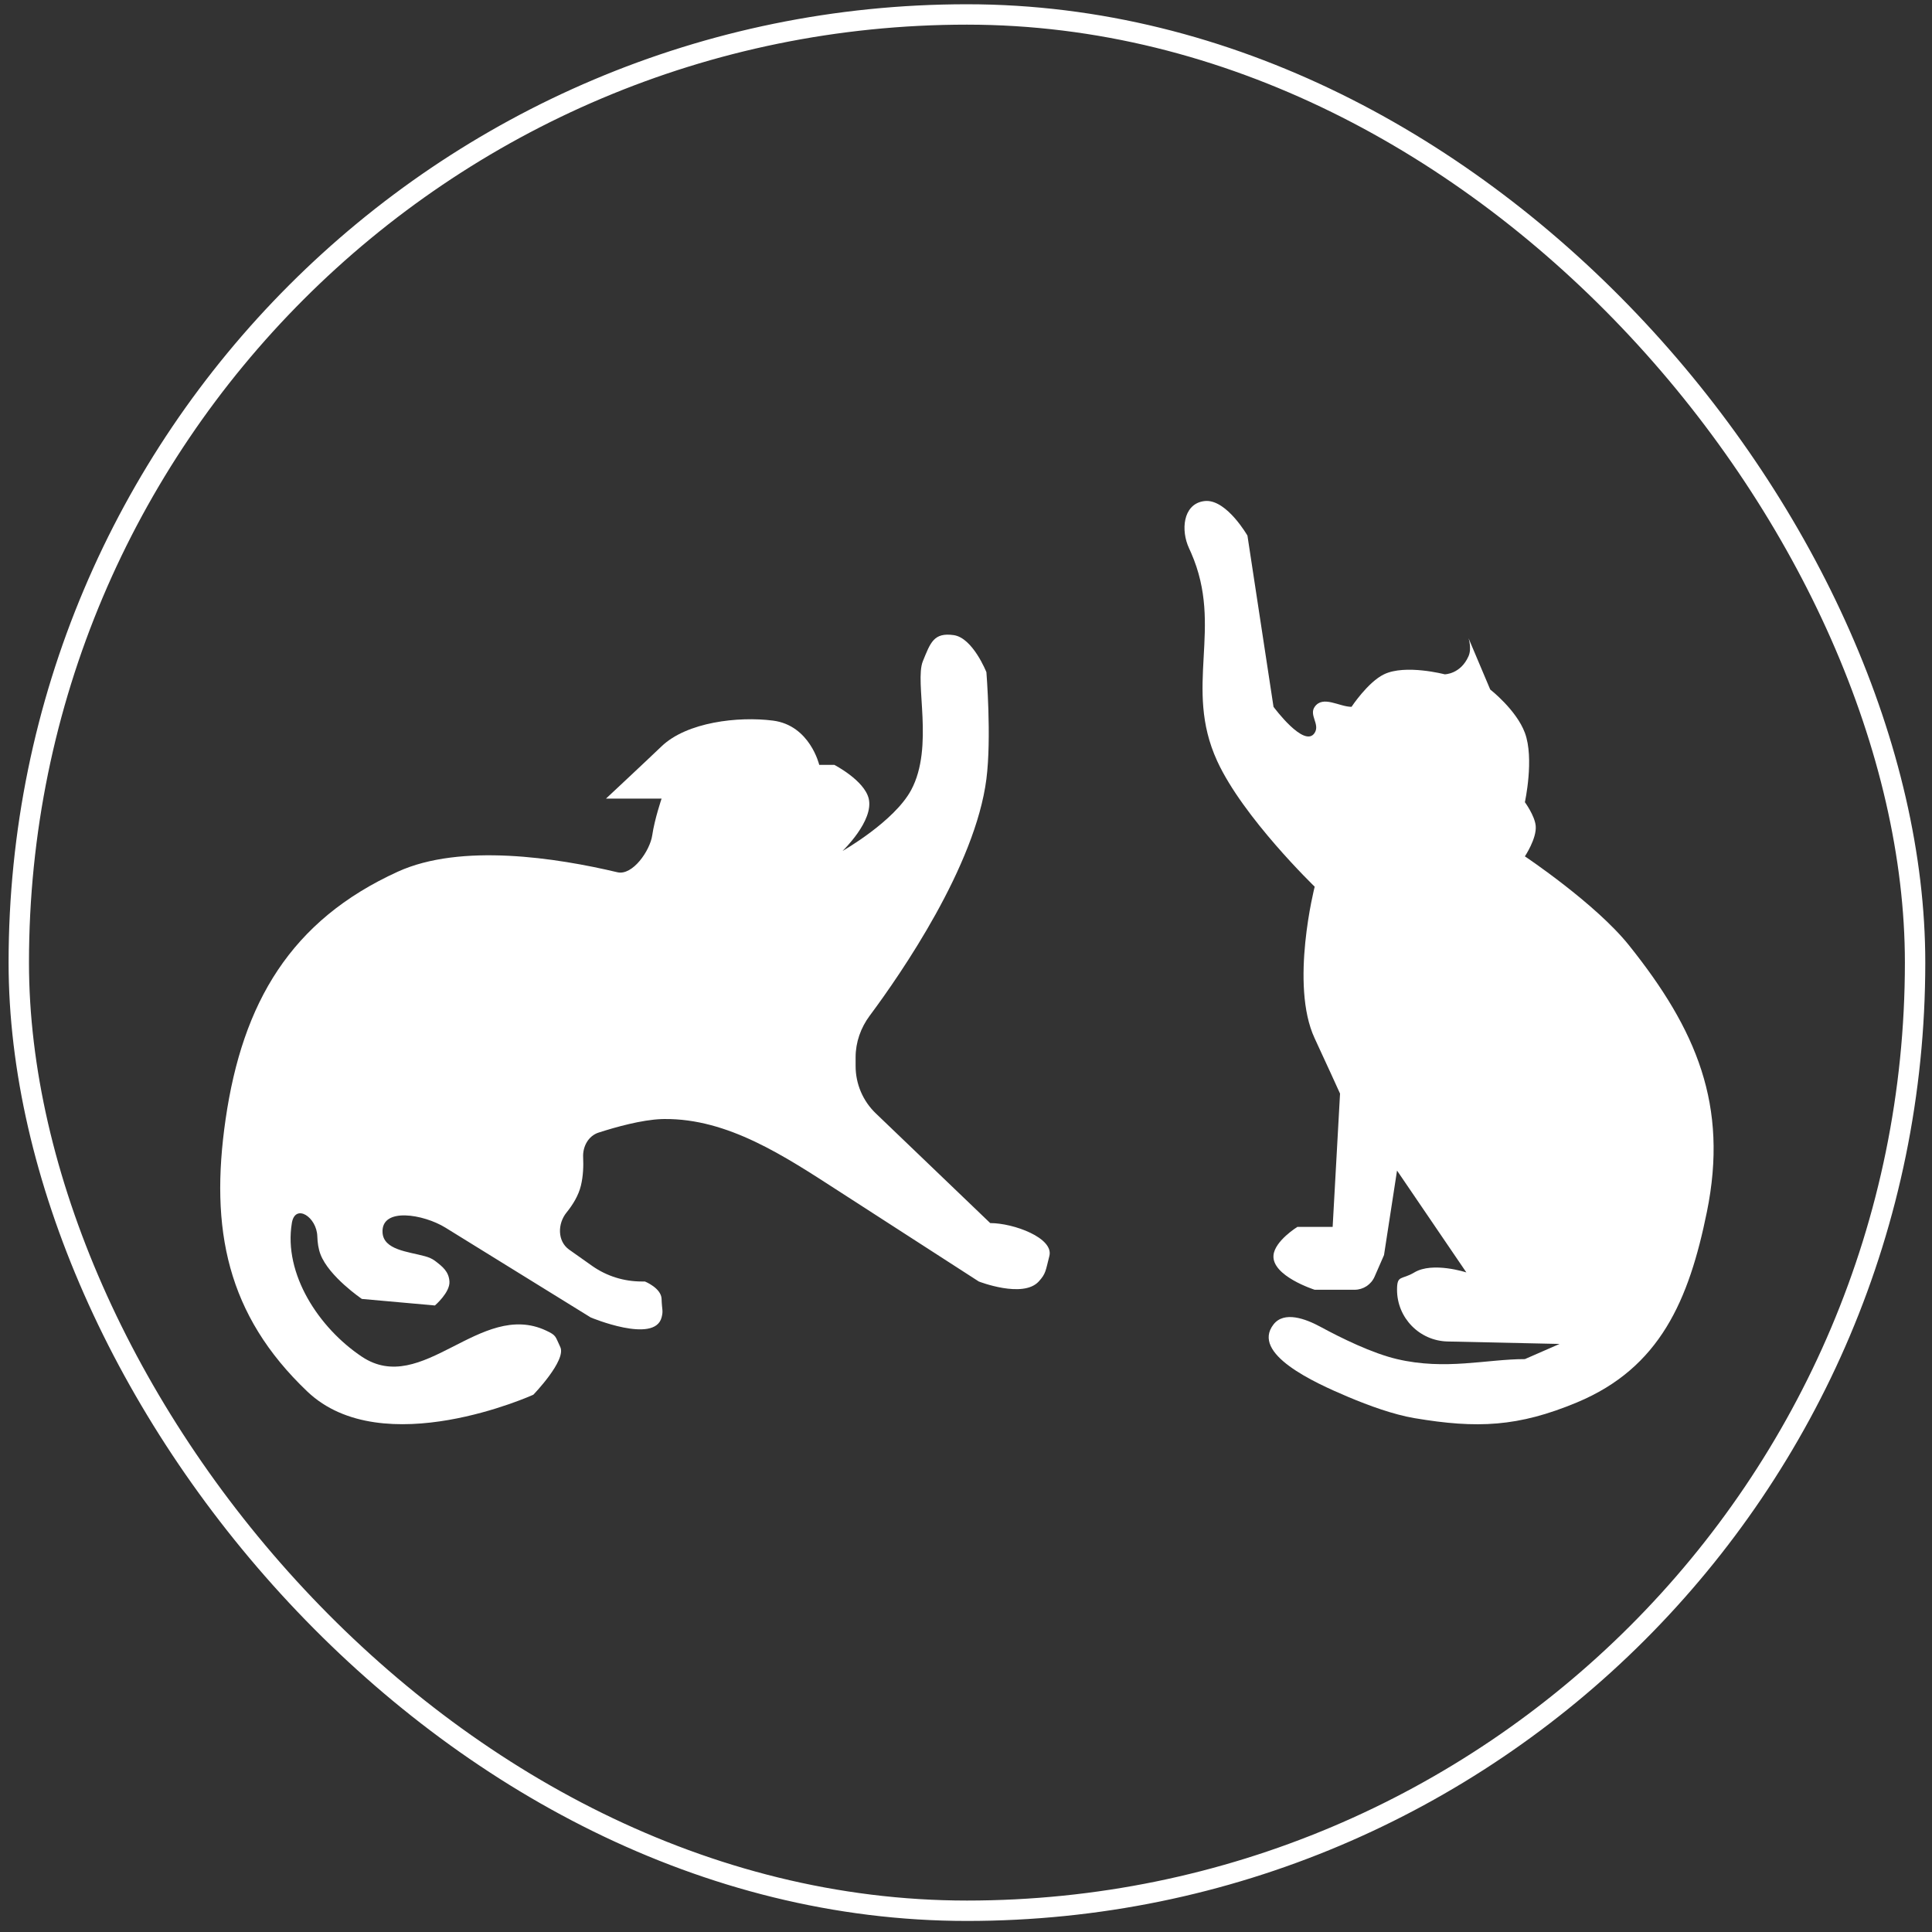
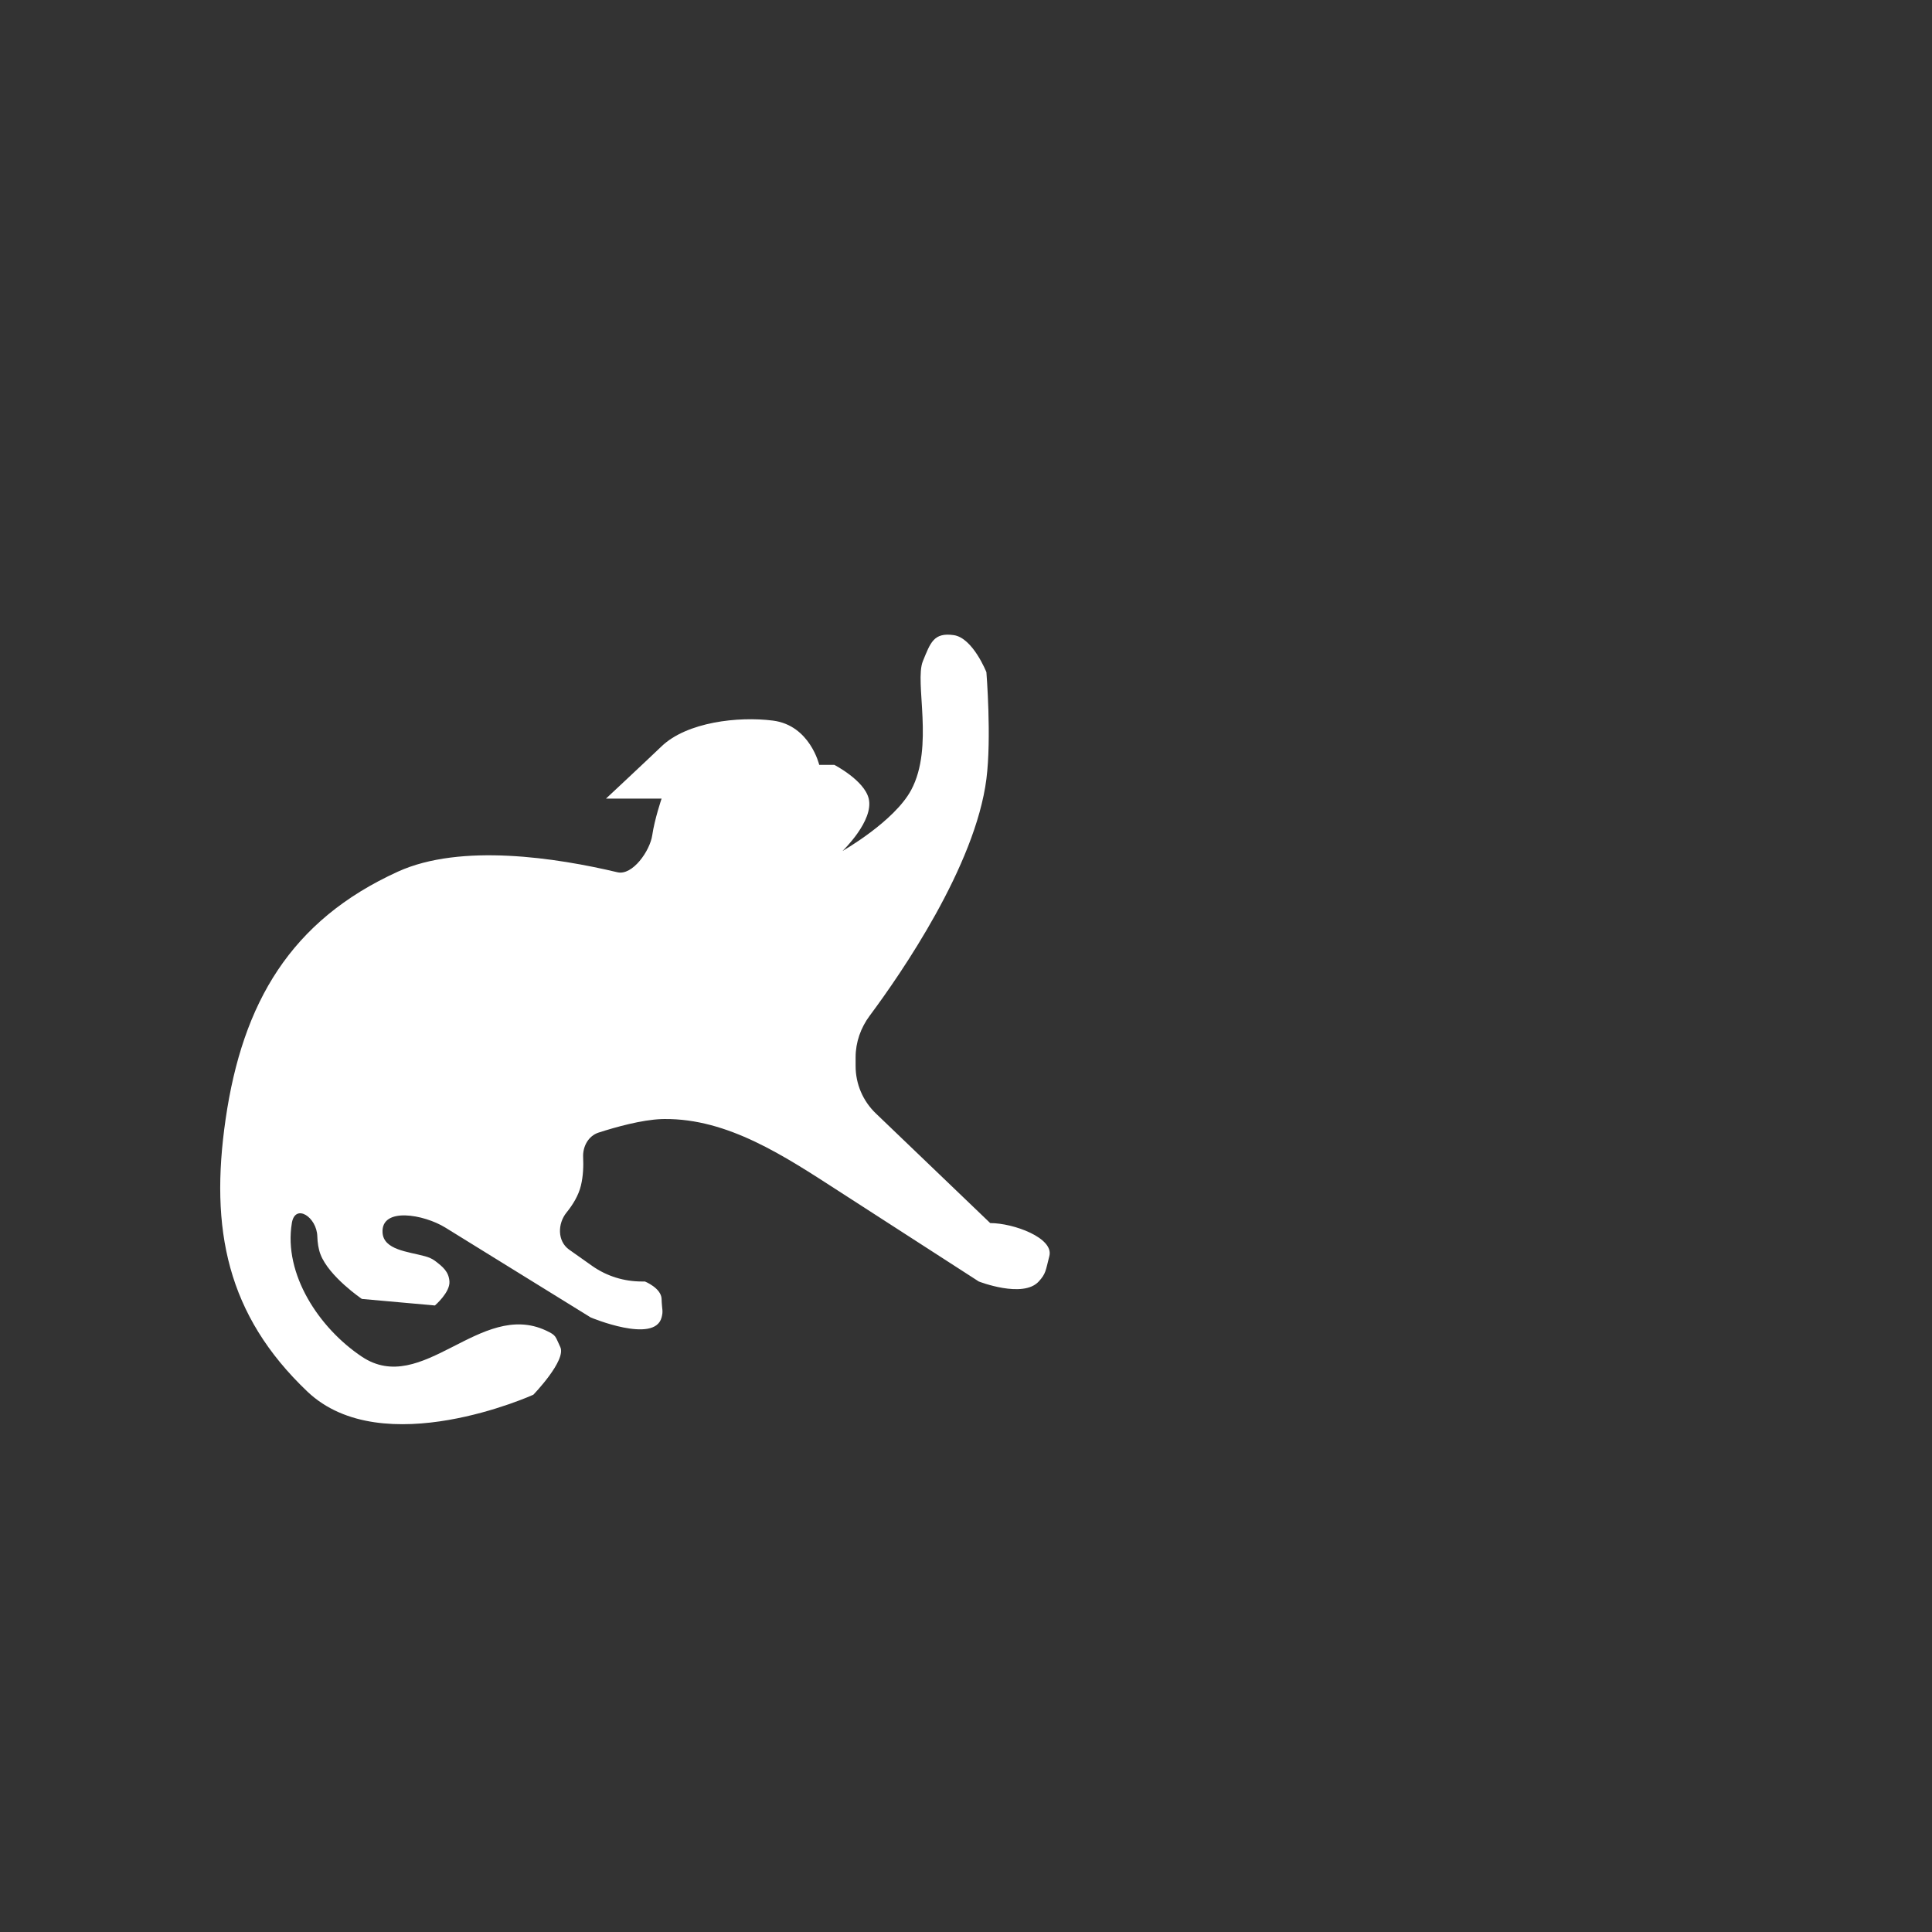
<svg xmlns="http://www.w3.org/2000/svg" fill="none" viewBox="0 0 166 166" height="166" width="166">
  <rect x="0" y="0" width="166" height="166" fill="#333333" stroke="none" />
-   <rect stroke-width="1.752" stroke="white" rx="81.466" height="162.932" width="162.933" y="1.242" x="1.614" />
-   <path fill="white" d="M124.13 57.938C124.13 57.938 125.49 57.938 126.178 56.382C126.472 55.717 126.178 54.834 126.178 54.834L128.041 59.242C128.041 59.242 130.285 60.989 131.02 62.965C131.842 65.172 131.02 68.924 131.02 68.924C131.02 68.924 131.878 70.096 131.951 70.972C132.042 72.049 131.02 73.579 131.02 73.579C131.02 73.579 137.088 77.63 139.958 81.213C145.783 88.487 148.516 94.982 146.661 104.115C145.119 111.704 142.638 117.522 135.489 120.5C130.455 122.597 126.926 122.761 121.524 121.847C119.743 121.545 117.64 120.786 115.818 120.017C112.886 118.779 107.467 116.308 109.422 113.797C110.331 112.63 112.158 113.298 113.458 114.002C115.237 114.967 117.889 116.272 120.035 116.776C124.211 117.758 127.732 116.776 131.02 116.776L134 115.473L124.383 115.262C121.966 115.209 120.035 113.235 120.035 110.818C120.035 109.517 120.409 109.997 121.524 109.328C123.101 108.382 125.991 109.328 125.991 109.328L120.035 100.577L118.916 107.839L118.106 109.693C117.807 110.376 117.132 110.818 116.387 110.818H112.96C112.96 110.818 109.241 109.636 109.422 107.839C109.546 106.607 111.47 105.418 111.47 105.418H114.503L115.138 93.963C115.138 93.963 113.865 91.156 112.96 89.219C110.804 84.608 112.96 76.185 112.96 76.185C112.96 76.185 106.804 70.239 104.581 65.386C101.65 58.991 105.161 53.959 102.346 47.511C102.29 47.383 102.229 47.248 102.165 47.11C101.447 45.565 101.649 43.41 103.32 43.079C103.43 43.057 103.539 43.044 103.646 43.042C105.451 43.003 107.182 46.021 107.182 46.021L109.422 60.731C109.422 60.731 112.087 64.347 112.96 62.965C113.426 62.227 112.456 61.444 112.96 60.731C113.672 59.721 115.07 60.731 116.125 60.731C116.125 60.731 117.527 58.608 118.916 57.938C120.749 57.052 124.13 57.938 124.13 57.938Z" />
  <path fill="white" d="M84.753 66.933C85.207 63.378 84.753 57.755 84.753 57.755C84.753 57.755 83.587 54.805 81.946 54.571C80.228 54.326 79.948 55.208 79.292 56.815C78.562 58.604 80.277 64.161 78.294 67.87C76.84 70.588 72.393 73.114 72.393 73.114C72.393 73.114 75.099 70.528 74.641 68.619C74.264 67.046 71.686 65.718 71.686 65.718H70.389C70.389 65.718 69.594 62.321 66.413 61.915C63.427 61.533 59.019 62.042 56.844 64.124C55.402 65.504 52.065 68.619 52.065 68.619H56.844C56.844 68.619 56.243 70.383 56.041 71.768C55.848 73.094 54.351 75.254 53.047 74.945C47.851 73.711 39.608 72.424 34.184 74.894C24.978 79.086 20.841 86.143 19.386 96.153C18.013 105.6 19.494 112.986 26.41 119.566C32.872 125.714 45.825 119.836 45.825 119.836C45.825 119.836 48.692 116.877 48.138 115.732C47.694 114.817 47.838 114.753 46.916 114.322C41.264 111.674 36.286 120.032 31.093 116.569C27.404 114.109 24.347 109.463 25.076 105.089C25.079 105.069 25.083 105.049 25.086 105.03C25.396 103.4 27.215 104.569 27.264 106.227C27.281 106.777 27.359 107.307 27.533 107.766C28.255 109.679 31.093 111.606 31.093 111.606L37.368 112.168C37.368 112.168 38.68 111.046 38.617 110.107C38.56 109.26 38.045 108.84 37.368 108.328C37.133 108.15 36.833 108.024 36.513 107.937C35.059 107.538 32.947 107.398 32.868 105.893C32.753 103.696 36.401 104.324 38.273 105.481L50.756 113.198C50.756 113.198 56.243 115.498 56.844 113.198C57.002 112.596 56.873 112.565 56.844 111.606C56.816 110.67 55.41 110.107 55.41 110.107H55.131C53.623 110.107 52.15 109.655 50.913 108.792C50.285 108.354 49.572 107.852 48.892 107.363C47.886 106.639 47.898 105.143 48.678 104.18C49.209 103.525 49.706 102.726 49.913 101.866C50.114 101.033 50.139 100.158 50.104 99.436C50.058 98.511 50.552 97.597 51.434 97.313C52.895 96.842 55.129 96.216 56.844 96.153C56.922 96.15 57.001 96.148 57.081 96.148C62.541 96.096 67.403 99.333 71.991 102.294L84.099 110.107C84.099 110.107 87.892 111.591 89.25 110.107C89.875 109.425 89.837 109.179 90.162 107.921C90.564 106.368 87.092 105.089 85.081 105.089L75.247 95.66C74.141 94.599 73.515 93.132 73.515 91.599V90.841C73.515 89.552 73.957 88.304 74.727 87.27C77.432 83.636 83.798 74.413 84.753 66.933Z" />
</svg>